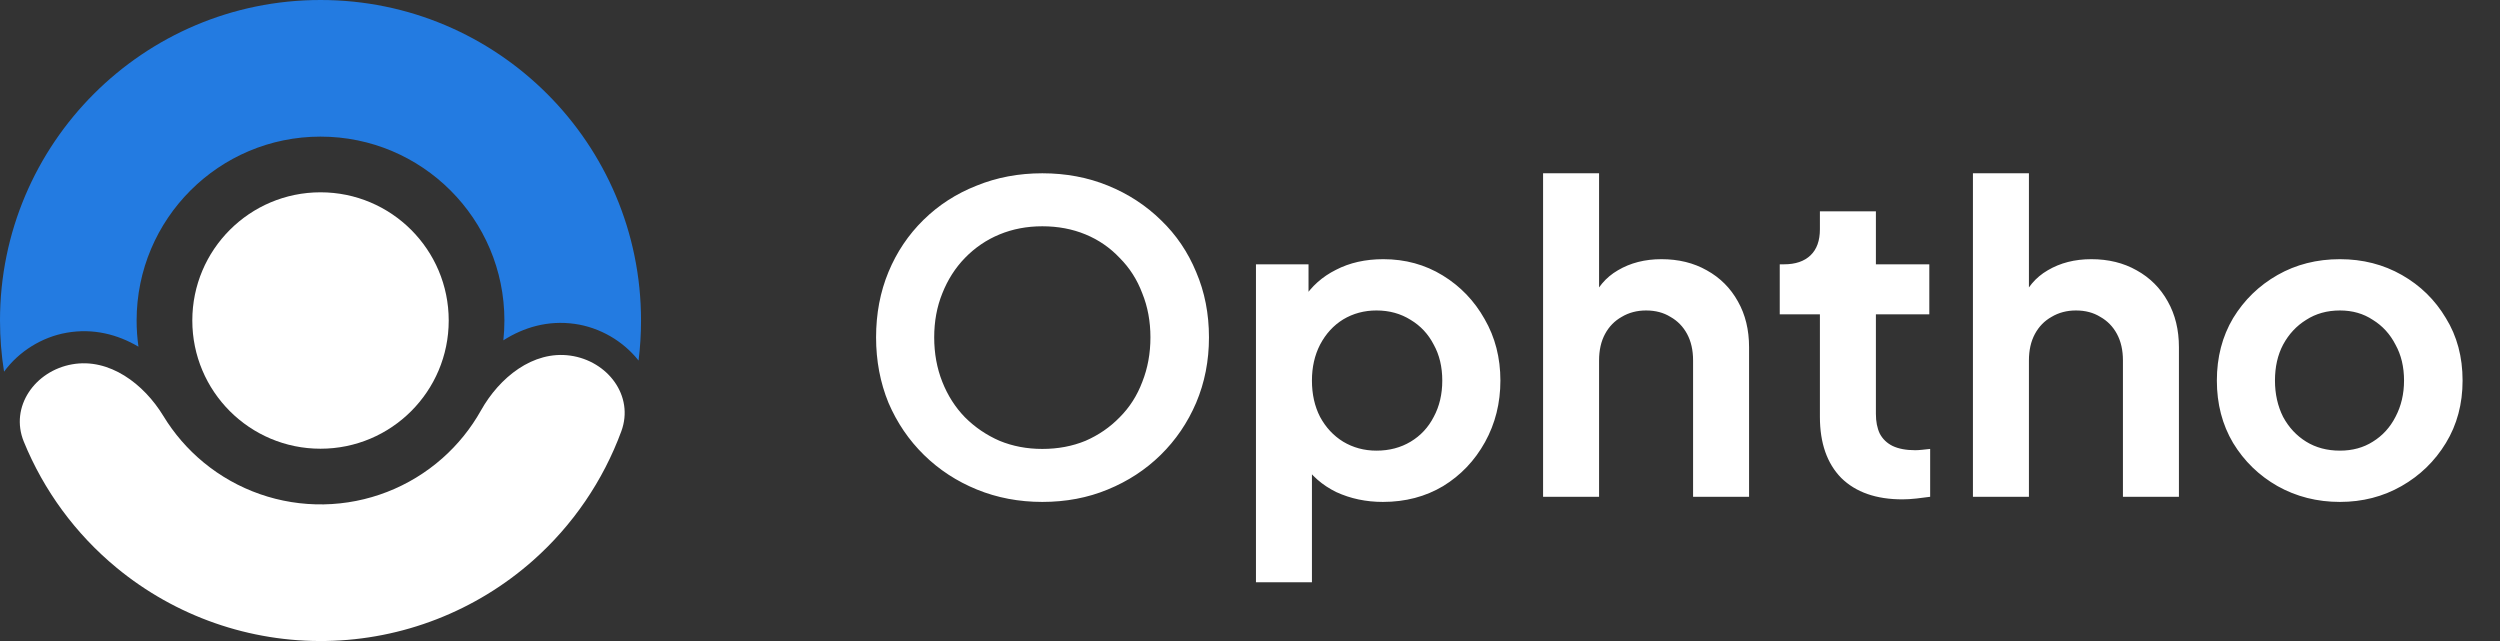
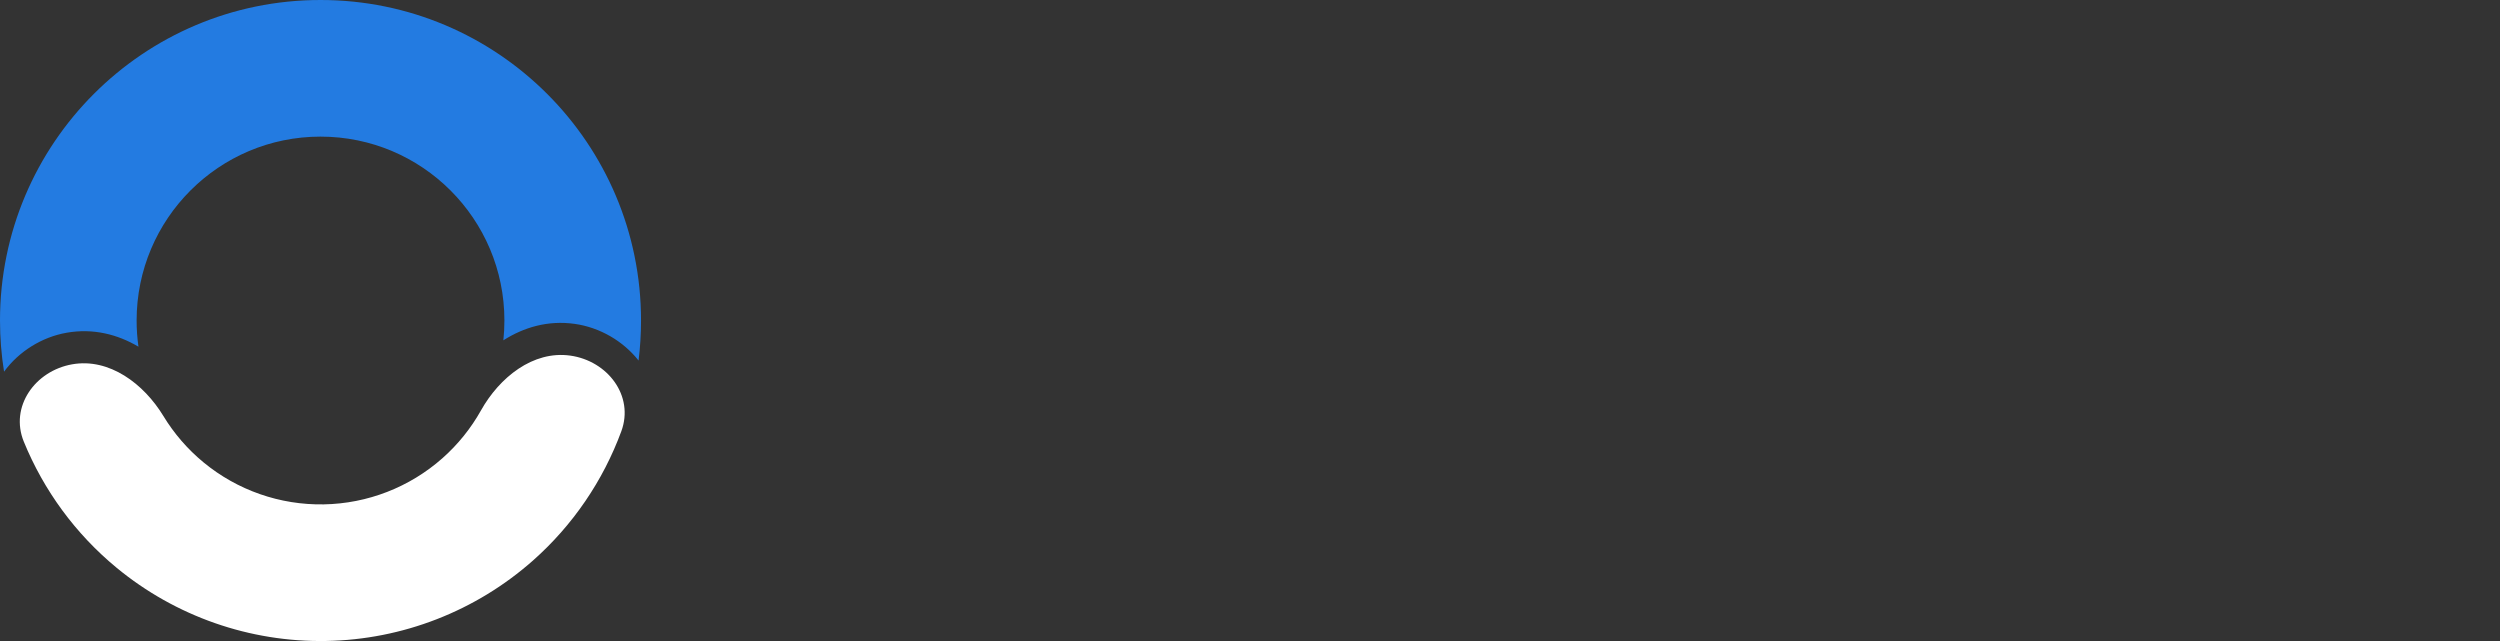
<svg xmlns="http://www.w3.org/2000/svg" width="156" height="40" viewBox="0 0 156 40" fill="none">
  <rect x="0" y="0" width="156" height="40" fill="#333333" stroke="none" />
-   <path d="M20 28C15.582 28 12 24.418 12 20C12 15.582 15.582 12 20 12C24.419 12 28 15.582 28 20C28 24.418 24.419 28 20 28Z" fill="white" />
  <path d="M4.504 22.733C2.185 23.141 0.596 25.381 1.486 27.56C2.729 30.603 4.711 33.314 7.281 35.432C10.955 38.461 15.59 40.08 20.351 39.997C25.113 39.914 29.688 38.134 33.255 34.979C35.749 32.772 37.635 29.994 38.771 26.91C39.584 24.7 37.918 22.518 35.587 22.19C33.255 21.863 31.162 23.559 30.011 25.613C29.387 26.726 28.577 27.735 27.606 28.594C25.559 30.405 22.934 31.425 20.203 31.473C17.471 31.521 14.811 30.592 12.703 28.854C11.703 28.03 10.858 27.049 10.195 25.959C8.973 23.947 6.822 22.324 4.504 22.733Z" fill="white" />
  <path d="M39.846 22.499C39.948 21.681 40 20.846 40 20C40 8.954 31.046 0 20 0C8.954 0 0 8.954 0 20C0 21.086 0.087 22.152 0.253 23.192C1.172 21.934 2.606 21.036 4.154 20.763C5.83 20.468 7.353 20.874 8.64 21.634C8.564 21.1 8.525 20.555 8.525 20C8.525 13.663 13.663 8.525 20 8.525C26.338 8.525 31.475 13.663 31.475 20C31.475 20.418 31.453 20.831 31.409 21.237C32.67 20.433 34.178 19.973 35.863 20.21C37.42 20.429 38.883 21.275 39.846 22.499Z" fill="#237BE1" />
-   <path d="M65.04 31.32C63.582 31.32 62.222 31.062 60.96 30.547C59.698 30.031 58.596 29.311 57.654 28.387C56.711 27.462 55.974 26.378 55.44 25.133C54.925 23.871 54.667 22.511 54.667 21.053C54.667 19.578 54.925 18.218 55.44 16.973C55.956 15.729 56.685 14.644 57.627 13.72C58.569 12.796 59.671 12.084 60.934 11.587C62.196 11.071 63.565 10.813 65.04 10.813C66.516 10.813 67.885 11.071 69.147 11.587C70.409 12.102 71.511 12.822 72.454 13.747C73.396 14.653 74.125 15.729 74.64 16.973C75.174 18.218 75.44 19.578 75.44 21.053C75.44 22.511 75.174 23.871 74.64 25.133C74.107 26.378 73.369 27.462 72.427 28.387C71.485 29.311 70.382 30.031 69.12 30.547C67.876 31.062 66.516 31.32 65.04 31.32ZM65.04 28.013C66.018 28.013 66.916 27.844 67.734 27.507C68.551 27.151 69.262 26.662 69.867 26.04C70.489 25.418 70.96 24.68 71.28 23.827C71.618 22.973 71.787 22.049 71.787 21.053C71.787 20.058 71.618 19.142 71.28 18.307C70.96 17.453 70.489 16.716 69.867 16.093C69.262 15.453 68.551 14.964 67.734 14.627C66.916 14.289 66.018 14.12 65.04 14.12C64.08 14.12 63.191 14.289 62.373 14.627C61.556 14.964 60.836 15.453 60.214 16.093C59.609 16.716 59.138 17.453 58.8 18.307C58.462 19.142 58.294 20.058 58.294 21.053C58.294 22.049 58.462 22.973 58.8 23.827C59.138 24.68 59.609 25.418 60.214 26.04C60.836 26.662 61.556 27.151 62.373 27.507C63.191 27.844 64.08 28.013 65.04 28.013ZM78.372 36.333V16.493H81.652V19.373L81.332 18.653C81.829 17.871 82.505 17.267 83.358 16.84C84.212 16.396 85.198 16.173 86.318 16.173C87.687 16.173 88.923 16.511 90.025 17.187C91.127 17.862 91.998 18.769 92.638 19.907C93.296 21.044 93.625 22.324 93.625 23.747C93.625 25.151 93.305 26.431 92.665 27.587C92.025 28.742 91.154 29.658 90.052 30.333C88.949 30.991 87.696 31.32 86.292 31.32C85.243 31.32 84.274 31.116 83.385 30.707C82.514 30.28 81.82 29.676 81.305 28.893L81.865 28.2V36.333H78.372ZM85.892 28.12C86.692 28.12 87.403 27.933 88.025 27.56C88.647 27.187 89.127 26.671 89.465 26.013C89.82 25.356 89.998 24.6 89.998 23.747C89.998 22.893 89.82 22.147 89.465 21.507C89.127 20.849 88.647 20.333 88.025 19.96C87.403 19.569 86.692 19.373 85.892 19.373C85.127 19.373 84.434 19.56 83.812 19.933C83.207 20.307 82.727 20.831 82.372 21.507C82.034 22.164 81.865 22.911 81.865 23.747C81.865 24.6 82.034 25.356 82.372 26.013C82.727 26.671 83.207 27.187 83.812 27.56C84.434 27.933 85.127 28.12 85.892 28.12ZM96.288 31V10.813H99.782V19.347L99.302 18.84C99.639 17.969 100.191 17.311 100.955 16.867C101.737 16.404 102.644 16.173 103.675 16.173C104.742 16.173 105.684 16.404 106.502 16.867C107.337 17.329 107.986 17.978 108.448 18.813C108.911 19.631 109.142 20.582 109.142 21.667V31H105.648V22.493C105.648 21.853 105.524 21.302 105.275 20.84C105.026 20.378 104.679 20.022 104.235 19.773C103.808 19.507 103.302 19.373 102.715 19.373C102.146 19.373 101.639 19.507 101.195 19.773C100.751 20.022 100.404 20.378 100.155 20.84C99.906 21.302 99.782 21.853 99.782 22.493V31H96.288ZM118.709 31.16C117.073 31.16 115.802 30.716 114.896 29.827C114.007 28.92 113.562 27.649 113.562 26.013V19.613H111.056V16.493H111.322C112.033 16.493 112.584 16.307 112.976 15.933C113.367 15.56 113.562 15.018 113.562 14.307V13.187H117.056V16.493H120.389V19.613H117.056V25.827C117.056 26.307 117.136 26.716 117.296 27.053C117.473 27.391 117.74 27.649 118.096 27.827C118.469 28.004 118.94 28.093 119.509 28.093C119.633 28.093 119.776 28.084 119.936 28.067C120.113 28.049 120.282 28.031 120.442 28.013V31C120.193 31.036 119.909 31.071 119.589 31.107C119.269 31.142 118.976 31.16 118.709 31.16ZM123.111 31V10.813H126.605V19.347L126.125 18.84C126.462 17.969 127.013 17.311 127.778 16.867C128.56 16.404 129.467 16.173 130.498 16.173C131.565 16.173 132.507 16.404 133.325 16.867C134.16 17.329 134.809 17.978 135.271 18.813C135.733 19.631 135.965 20.582 135.965 21.667V31H132.471V22.493C132.471 21.853 132.347 21.302 132.098 20.84C131.849 20.378 131.502 20.022 131.058 19.773C130.631 19.507 130.125 19.373 129.538 19.373C128.969 19.373 128.462 19.507 128.018 19.773C127.573 20.022 127.227 20.378 126.978 20.84C126.729 21.302 126.605 21.853 126.605 22.493V31H123.111ZM146.012 31.32C144.59 31.32 143.292 30.991 142.118 30.333C140.963 29.676 140.038 28.778 139.345 27.64C138.67 26.502 138.332 25.204 138.332 23.747C138.332 22.289 138.67 20.991 139.345 19.853C140.038 18.716 140.963 17.818 142.118 17.16C143.274 16.502 144.572 16.173 146.012 16.173C147.434 16.173 148.723 16.502 149.878 17.16C151.034 17.818 151.95 18.716 152.625 19.853C153.318 20.973 153.665 22.271 153.665 23.747C153.665 25.204 153.318 26.502 152.625 27.64C151.932 28.778 151.007 29.676 149.852 30.333C148.696 30.991 147.416 31.32 146.012 31.32ZM146.012 28.12C146.794 28.12 147.478 27.933 148.065 27.56C148.67 27.187 149.141 26.671 149.478 26.013C149.834 25.338 150.012 24.582 150.012 23.747C150.012 22.893 149.834 22.147 149.478 21.507C149.141 20.849 148.67 20.333 148.065 19.96C147.478 19.569 146.794 19.373 146.012 19.373C145.212 19.373 144.51 19.569 143.905 19.96C143.301 20.333 142.821 20.849 142.465 21.507C142.127 22.147 141.958 22.893 141.958 23.747C141.958 24.582 142.127 25.338 142.465 26.013C142.821 26.671 143.301 27.187 143.905 27.56C144.51 27.933 145.212 28.12 146.012 28.12Z" fill="white" />
</svg>